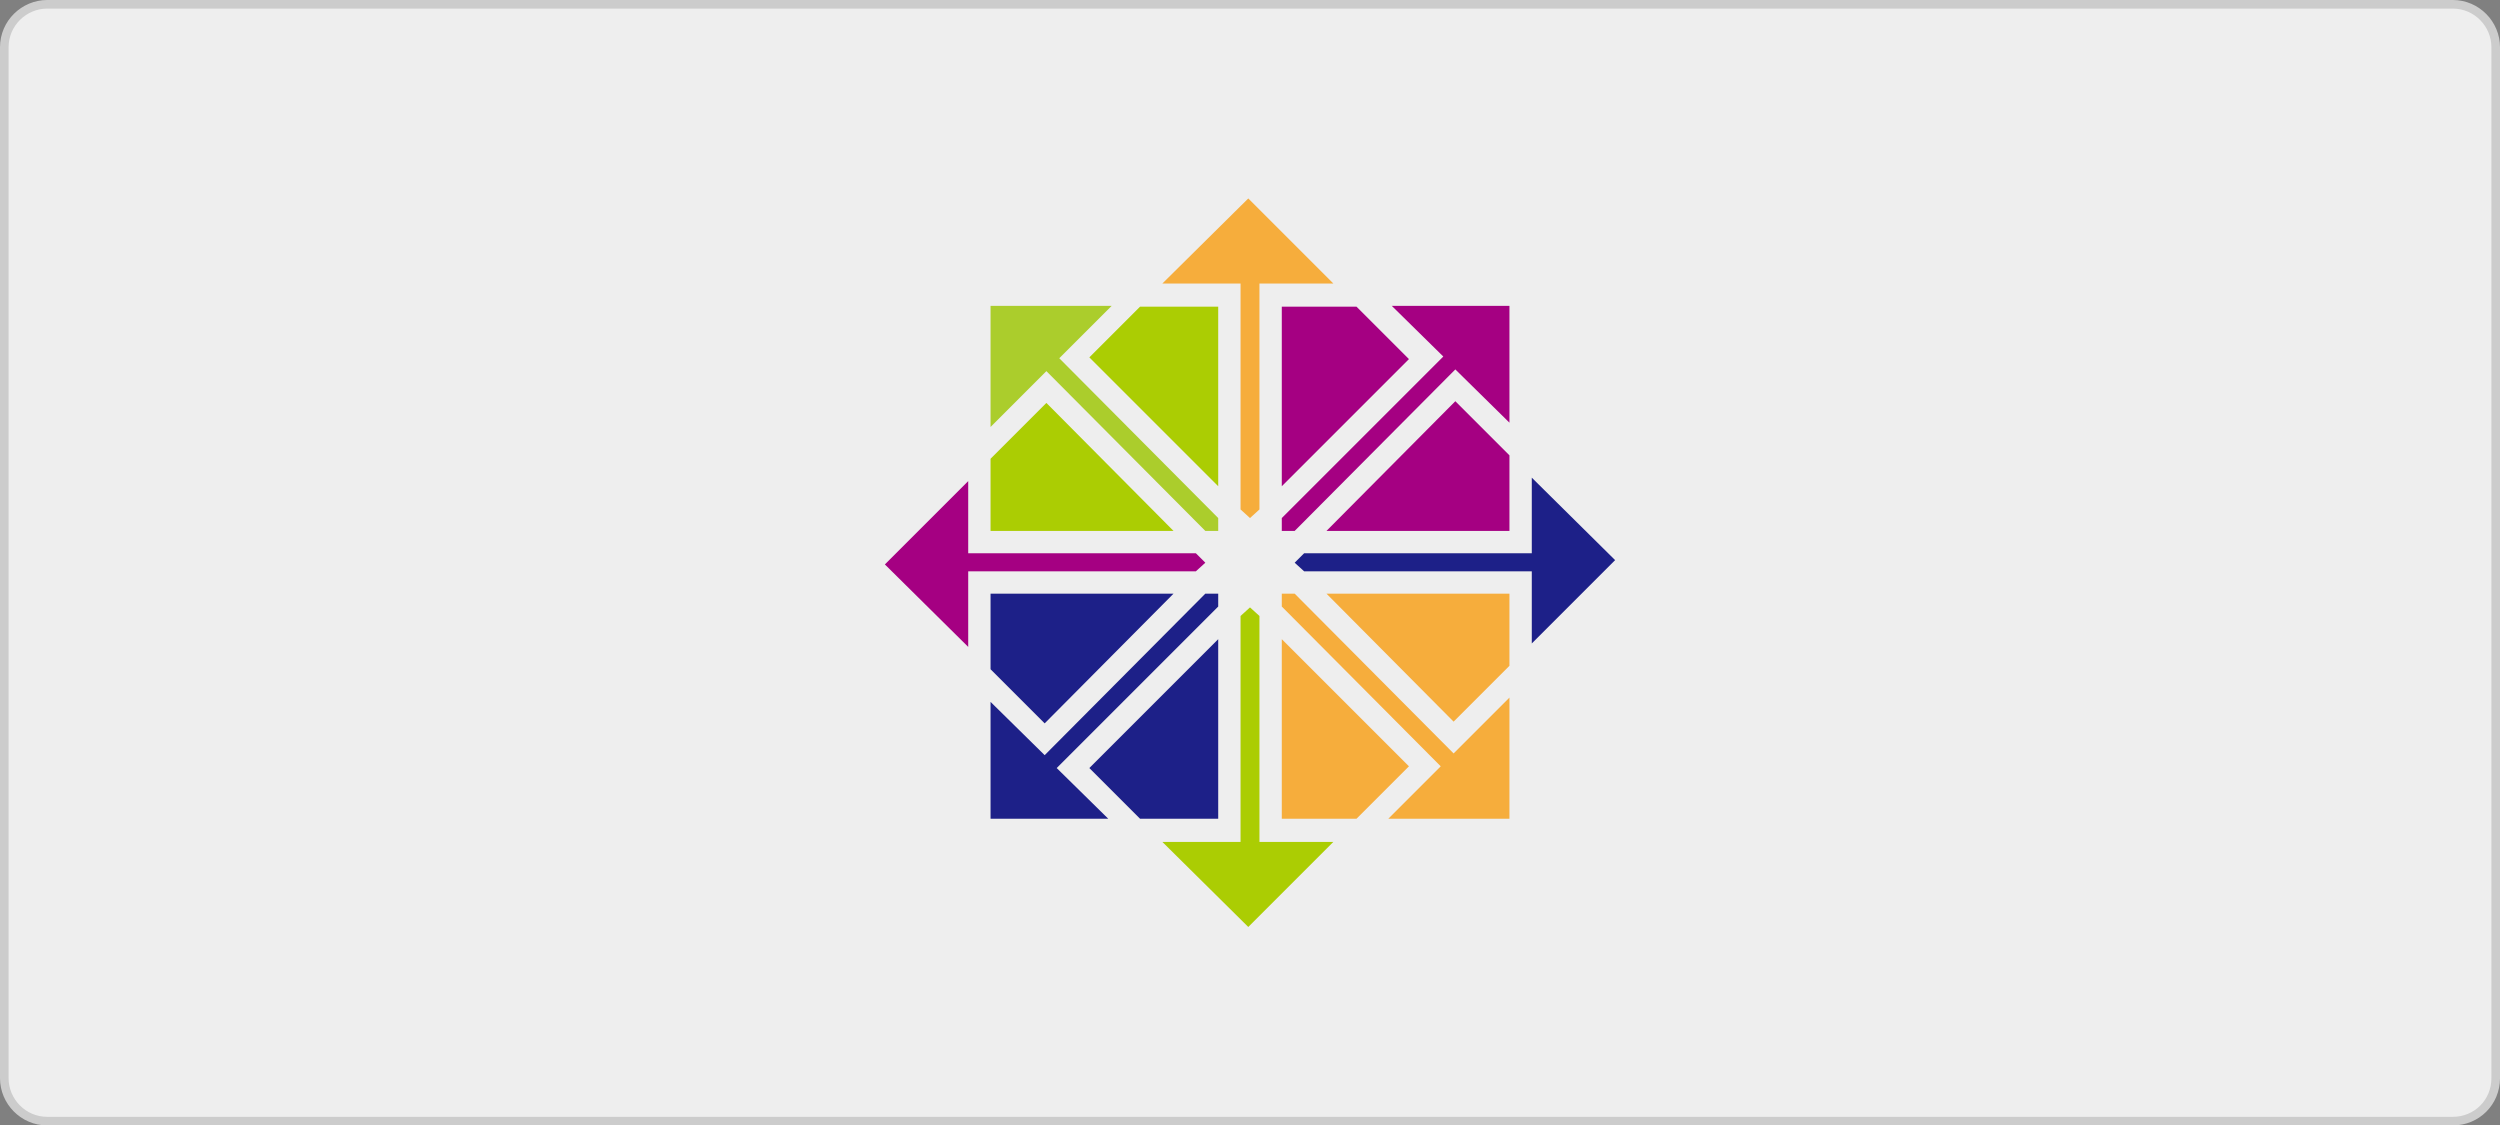
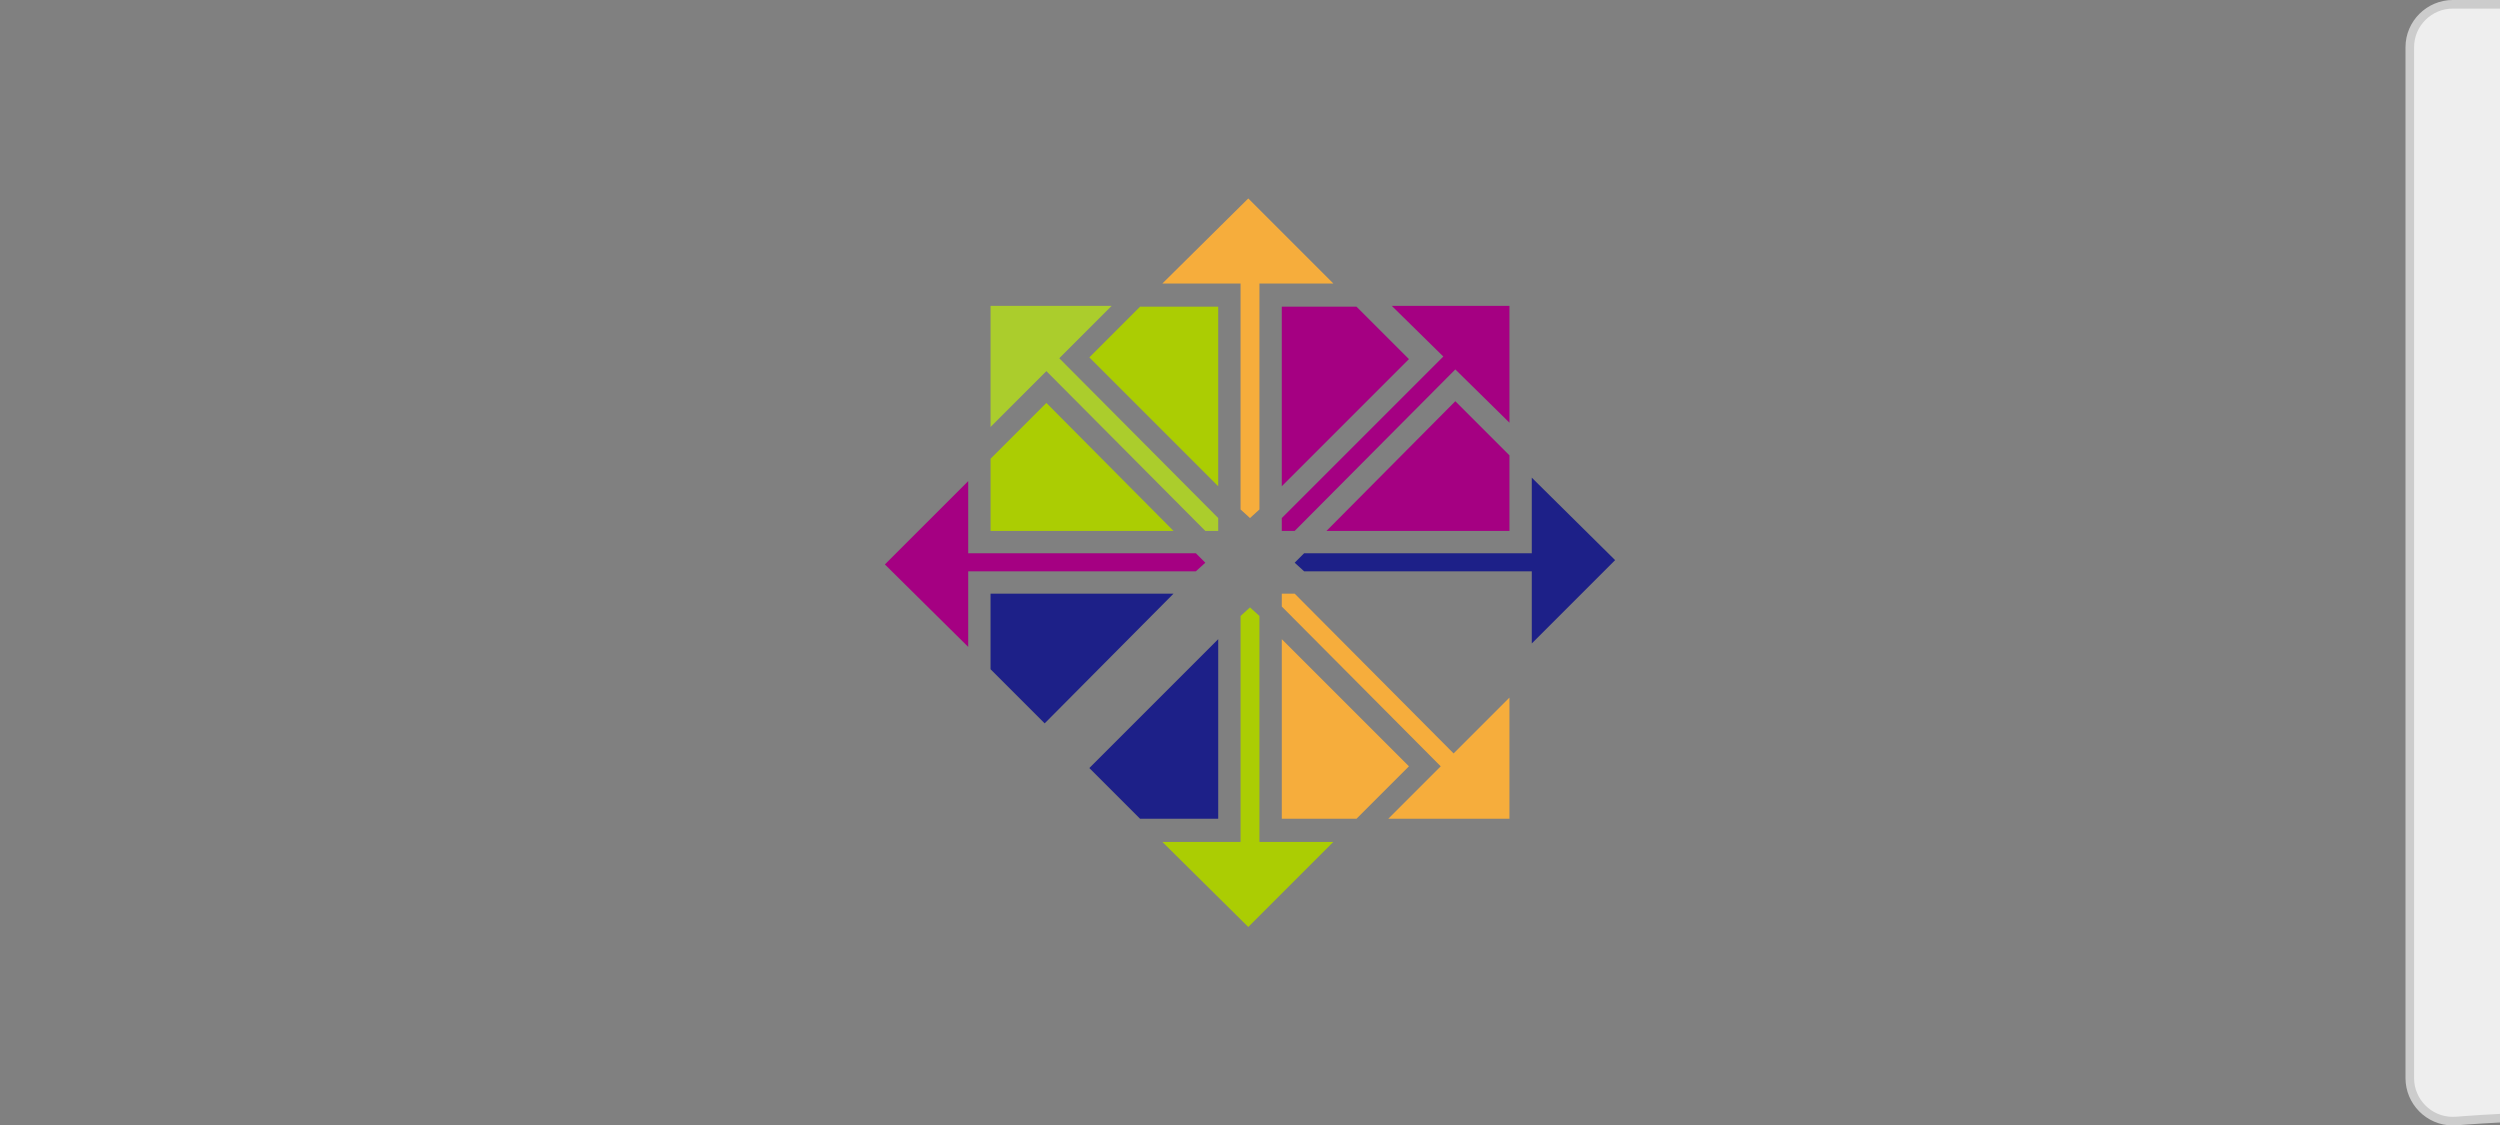
<svg xmlns="http://www.w3.org/2000/svg" version="1.1" x="0px" y="0px" viewBox="0 0 291 131" style="enable-background:new 0 0 291 131;" xml:space="preserve">
  <rect x="0" y="0" width="291" height="131" fill="#808080" stroke="none" />
  <style type="text/css">
	.st0{fill:#EEEEEE;stroke:#CCCCCC;stroke-miterlimit:10;}
	.st1{fill-rule:evenodd;clip-rule:evenodd;fill:#ABCD2C;}
	.st2{fill-rule:evenodd;clip-rule:evenodd;fill:#A50082;}
	.st3{fill-rule:evenodd;clip-rule:evenodd;fill:#F6AD3C;}
	.st4{fill-rule:evenodd;clip-rule:evenodd;fill:#1D2088;}
	.st5{fill-rule:evenodd;clip-rule:evenodd;fill:#ABCD03;}
</style>
  <g id="レイヤー_1">
-     <path class="st0" d="M285.5,130.5H5.5c-2.8,0-5-2.3-5-5V5.5c0-2.8,2.3-5,5-5h280c2.8,0,5,2.3,5,5v120   C290.5,128.3,288.3,130.5,285.5,130.5z" />
+     <path class="st0" d="M285.5,130.5c-2.8,0-5-2.3-5-5V5.5c0-2.8,2.3-5,5-5h280c2.8,0,5,2.3,5,5v120   C290.5,128.3,288.3,130.5,285.5,130.5z" />
  </g>
  <g id="レイヤー_4">
    <g>
      <polygon class="st1" points="115.3,35.6 129.4,35.6 123.3,41.7 141.8,60.3 141.8,61.8 140.3,61.8 121.8,43.2 115.3,49.7     115.3,35.6   " />
      <polygon class="st2" points="162,35.6 175.7,35.6 175.7,49.2 169.4,43 150.7,61.8 149.2,61.8 149.2,60.3 168,41.5 162,35.6   " />
      <polygon class="st3" points="149.2,69.1 150.7,69.1 169.2,87.7 175.7,81.2 175.7,95.3 161.6,95.3 167.7,89.2 149.2,70.6     149.2,69.1   " />
-       <polygon class="st4" points="140.3,69.1 141.8,69.1 141.8,70.6 123,89.4 129,95.3 115.3,95.3 115.3,81.7 121.6,87.9 140.3,69.1       " />
      <polygon class="st5" points="115.3,53.4 121.8,46.9 136.6,61.8 115.3,61.8 115.3,53.4   " />
      <polygon class="st4" points="136.6,69.1 121.6,84.2 115.3,77.9 115.3,69.1 136.6,69.1   " />
      <polygon class="st2" points="103,65.7 112.7,56 112.7,64.4 139.2,64.4 140.3,65.5 139.2,66.5 112.7,66.5 112.7,75.3 103,65.7       " />
      <polygon class="st2" points="154.4,61.8 169.4,46.7 175.7,53 175.7,61.8 154.4,61.8   " />
-       <polygon class="st3" points="175.7,77.5 169.2,84 154.4,69.1 175.7,69.1 175.7,77.5   " />
      <polygon class="st4" points="150.7,65.5 151.8,64.4 178.3,64.4 178.3,55.6 188,65.2 178.3,74.9 178.3,66.5 151.8,66.5 150.7,65.5       " />
      <polygon class="st3" points="149.2,74.4 164,89.2 157.9,95.3 149.2,95.3 149.2,74.4   " />
      <polygon class="st5" points="144.4,71.7 145.5,70.7 146.6,71.7 146.6,98 155.2,98 145.3,107.9 135.3,98 144.4,98 144.4,71.7   " />
      <polygon class="st4" points="126.8,89.4 141.8,74.4 141.8,95.3 132.7,95.3 126.8,89.4   " />
      <polygon class="st2" points="149.2,56.6 164,41.8 157.9,35.7 149.2,35.7 149.2,56.6   " />
      <polygon class="st3" points="144.4,59.3 145.5,60.3 146.6,59.3 146.6,33 155.2,33 145.3,23.1 135.3,33 144.4,33 144.4,59.3   " />
      <polygon class="st5" points="126.8,41.6 141.8,56.6 141.8,35.7 132.7,35.7 126.8,41.6   " />
    </g>
  </g>
</svg>